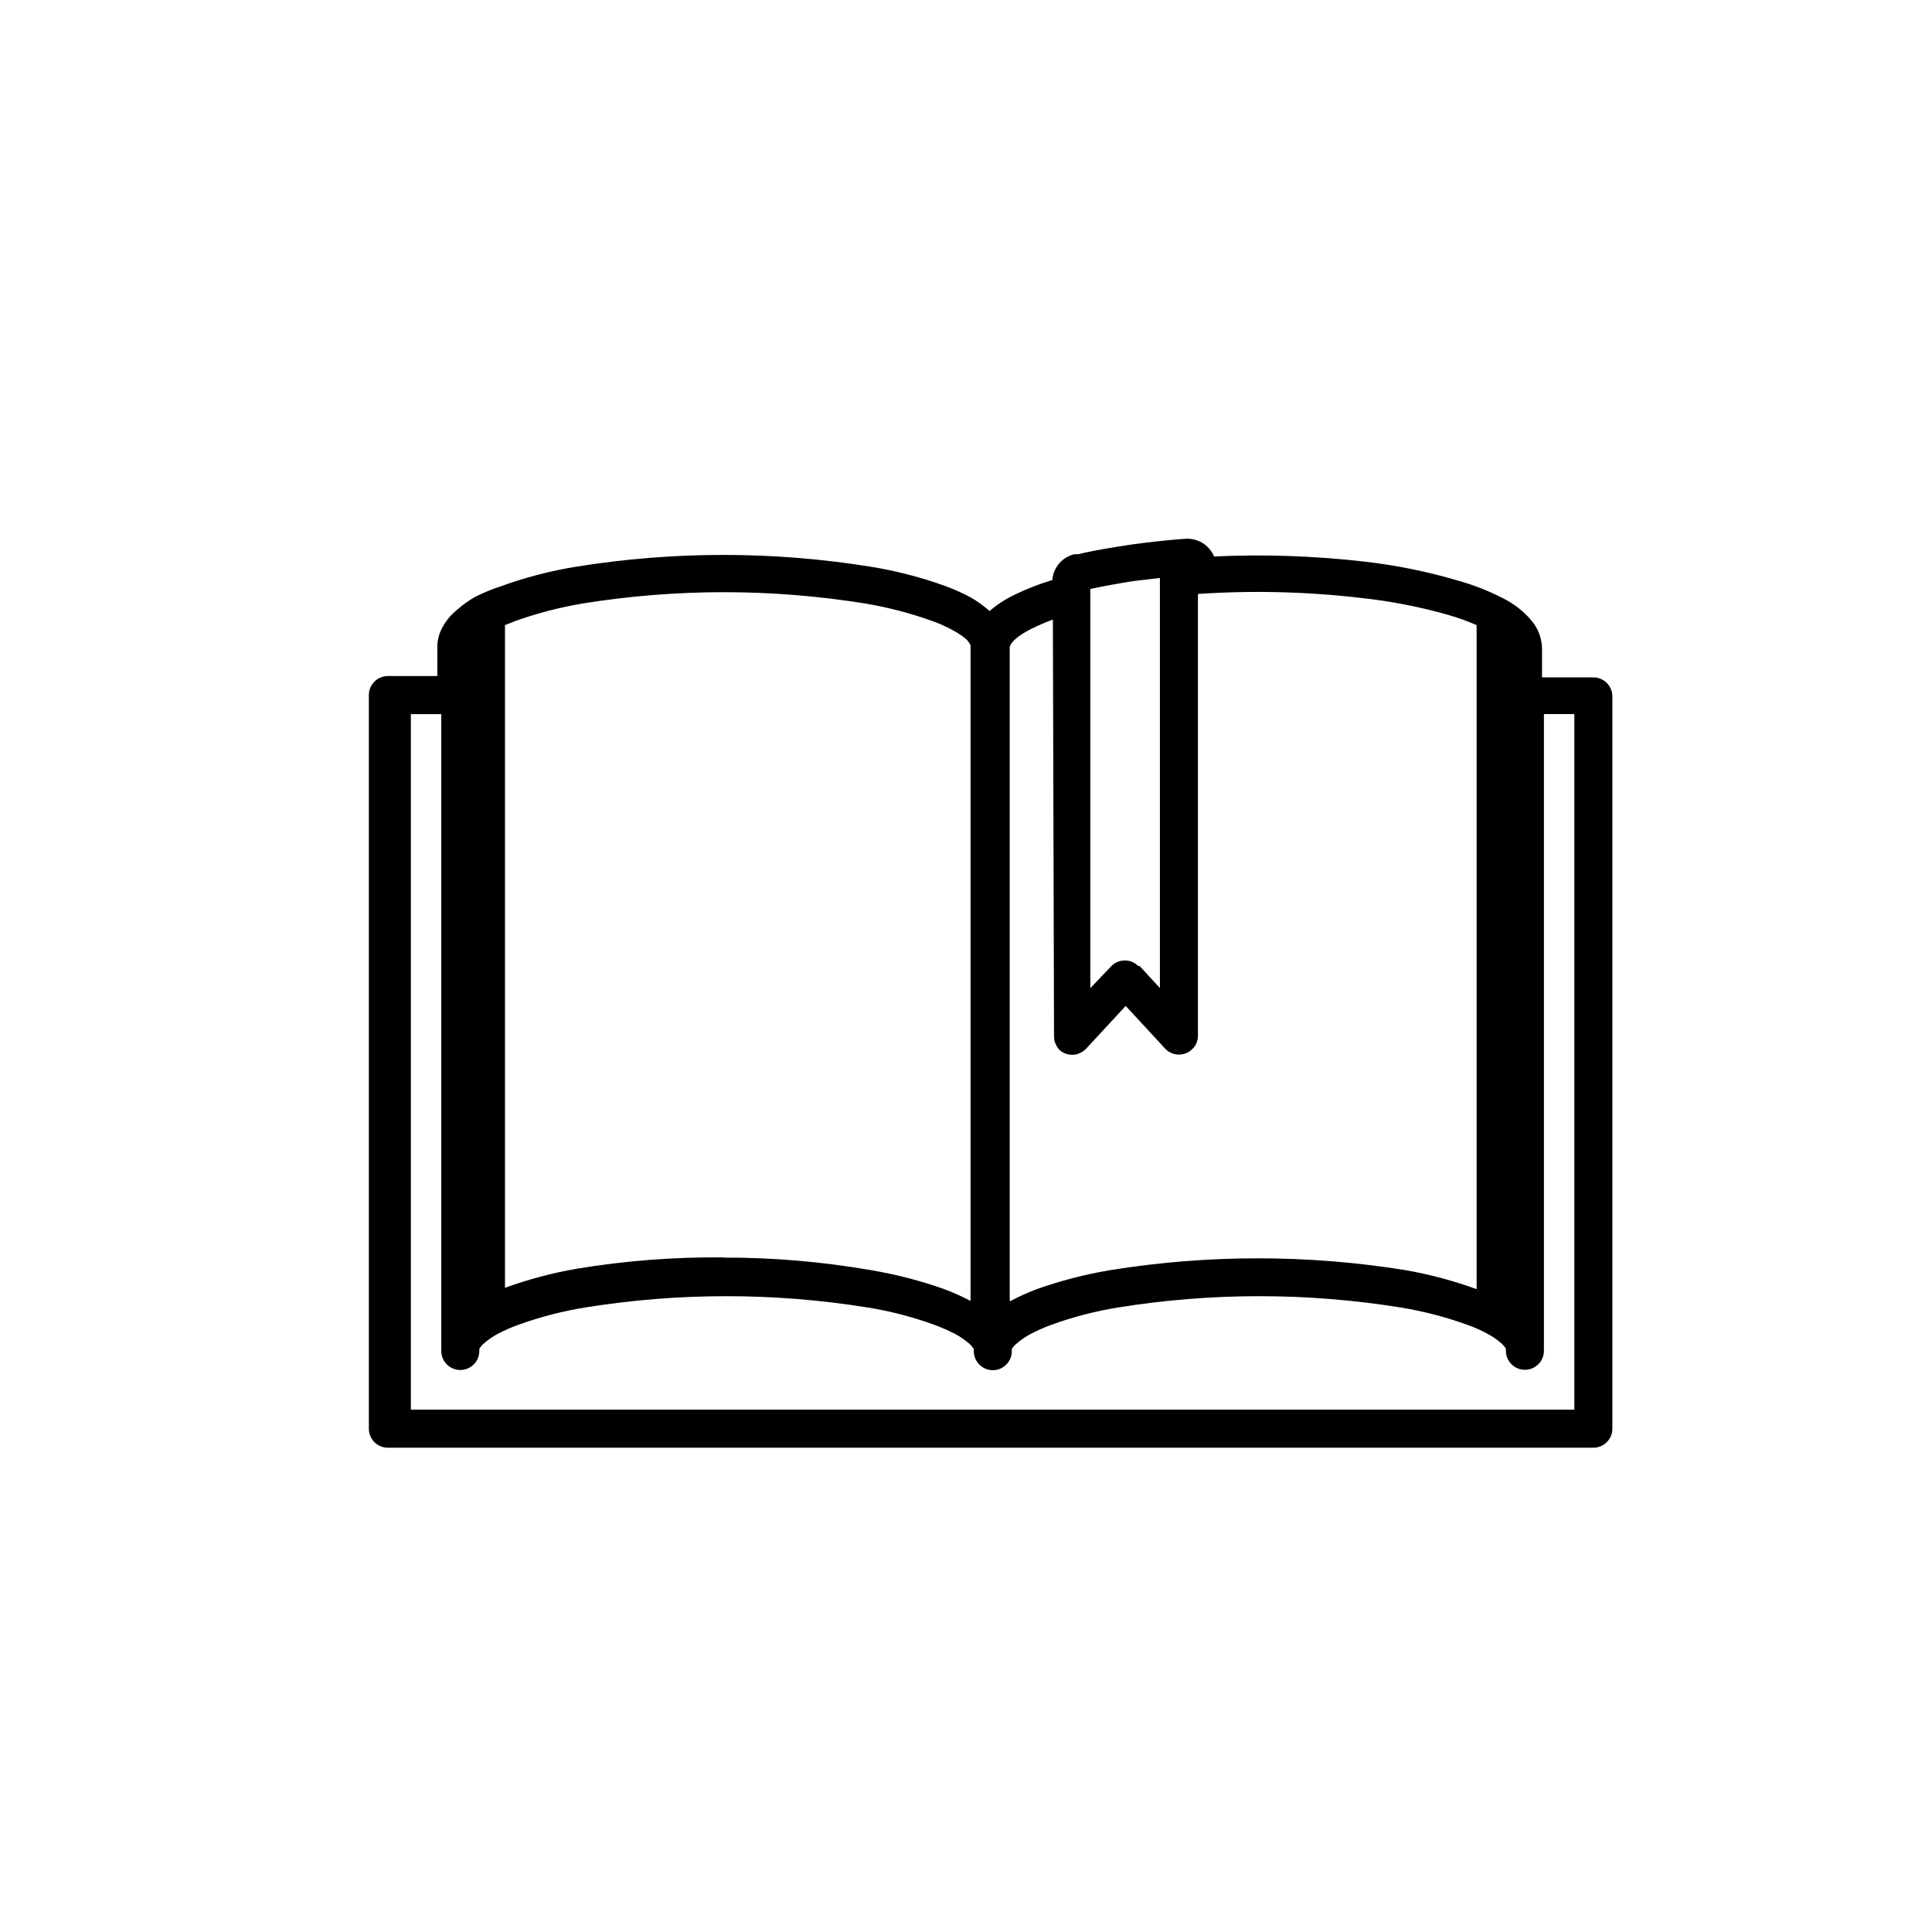
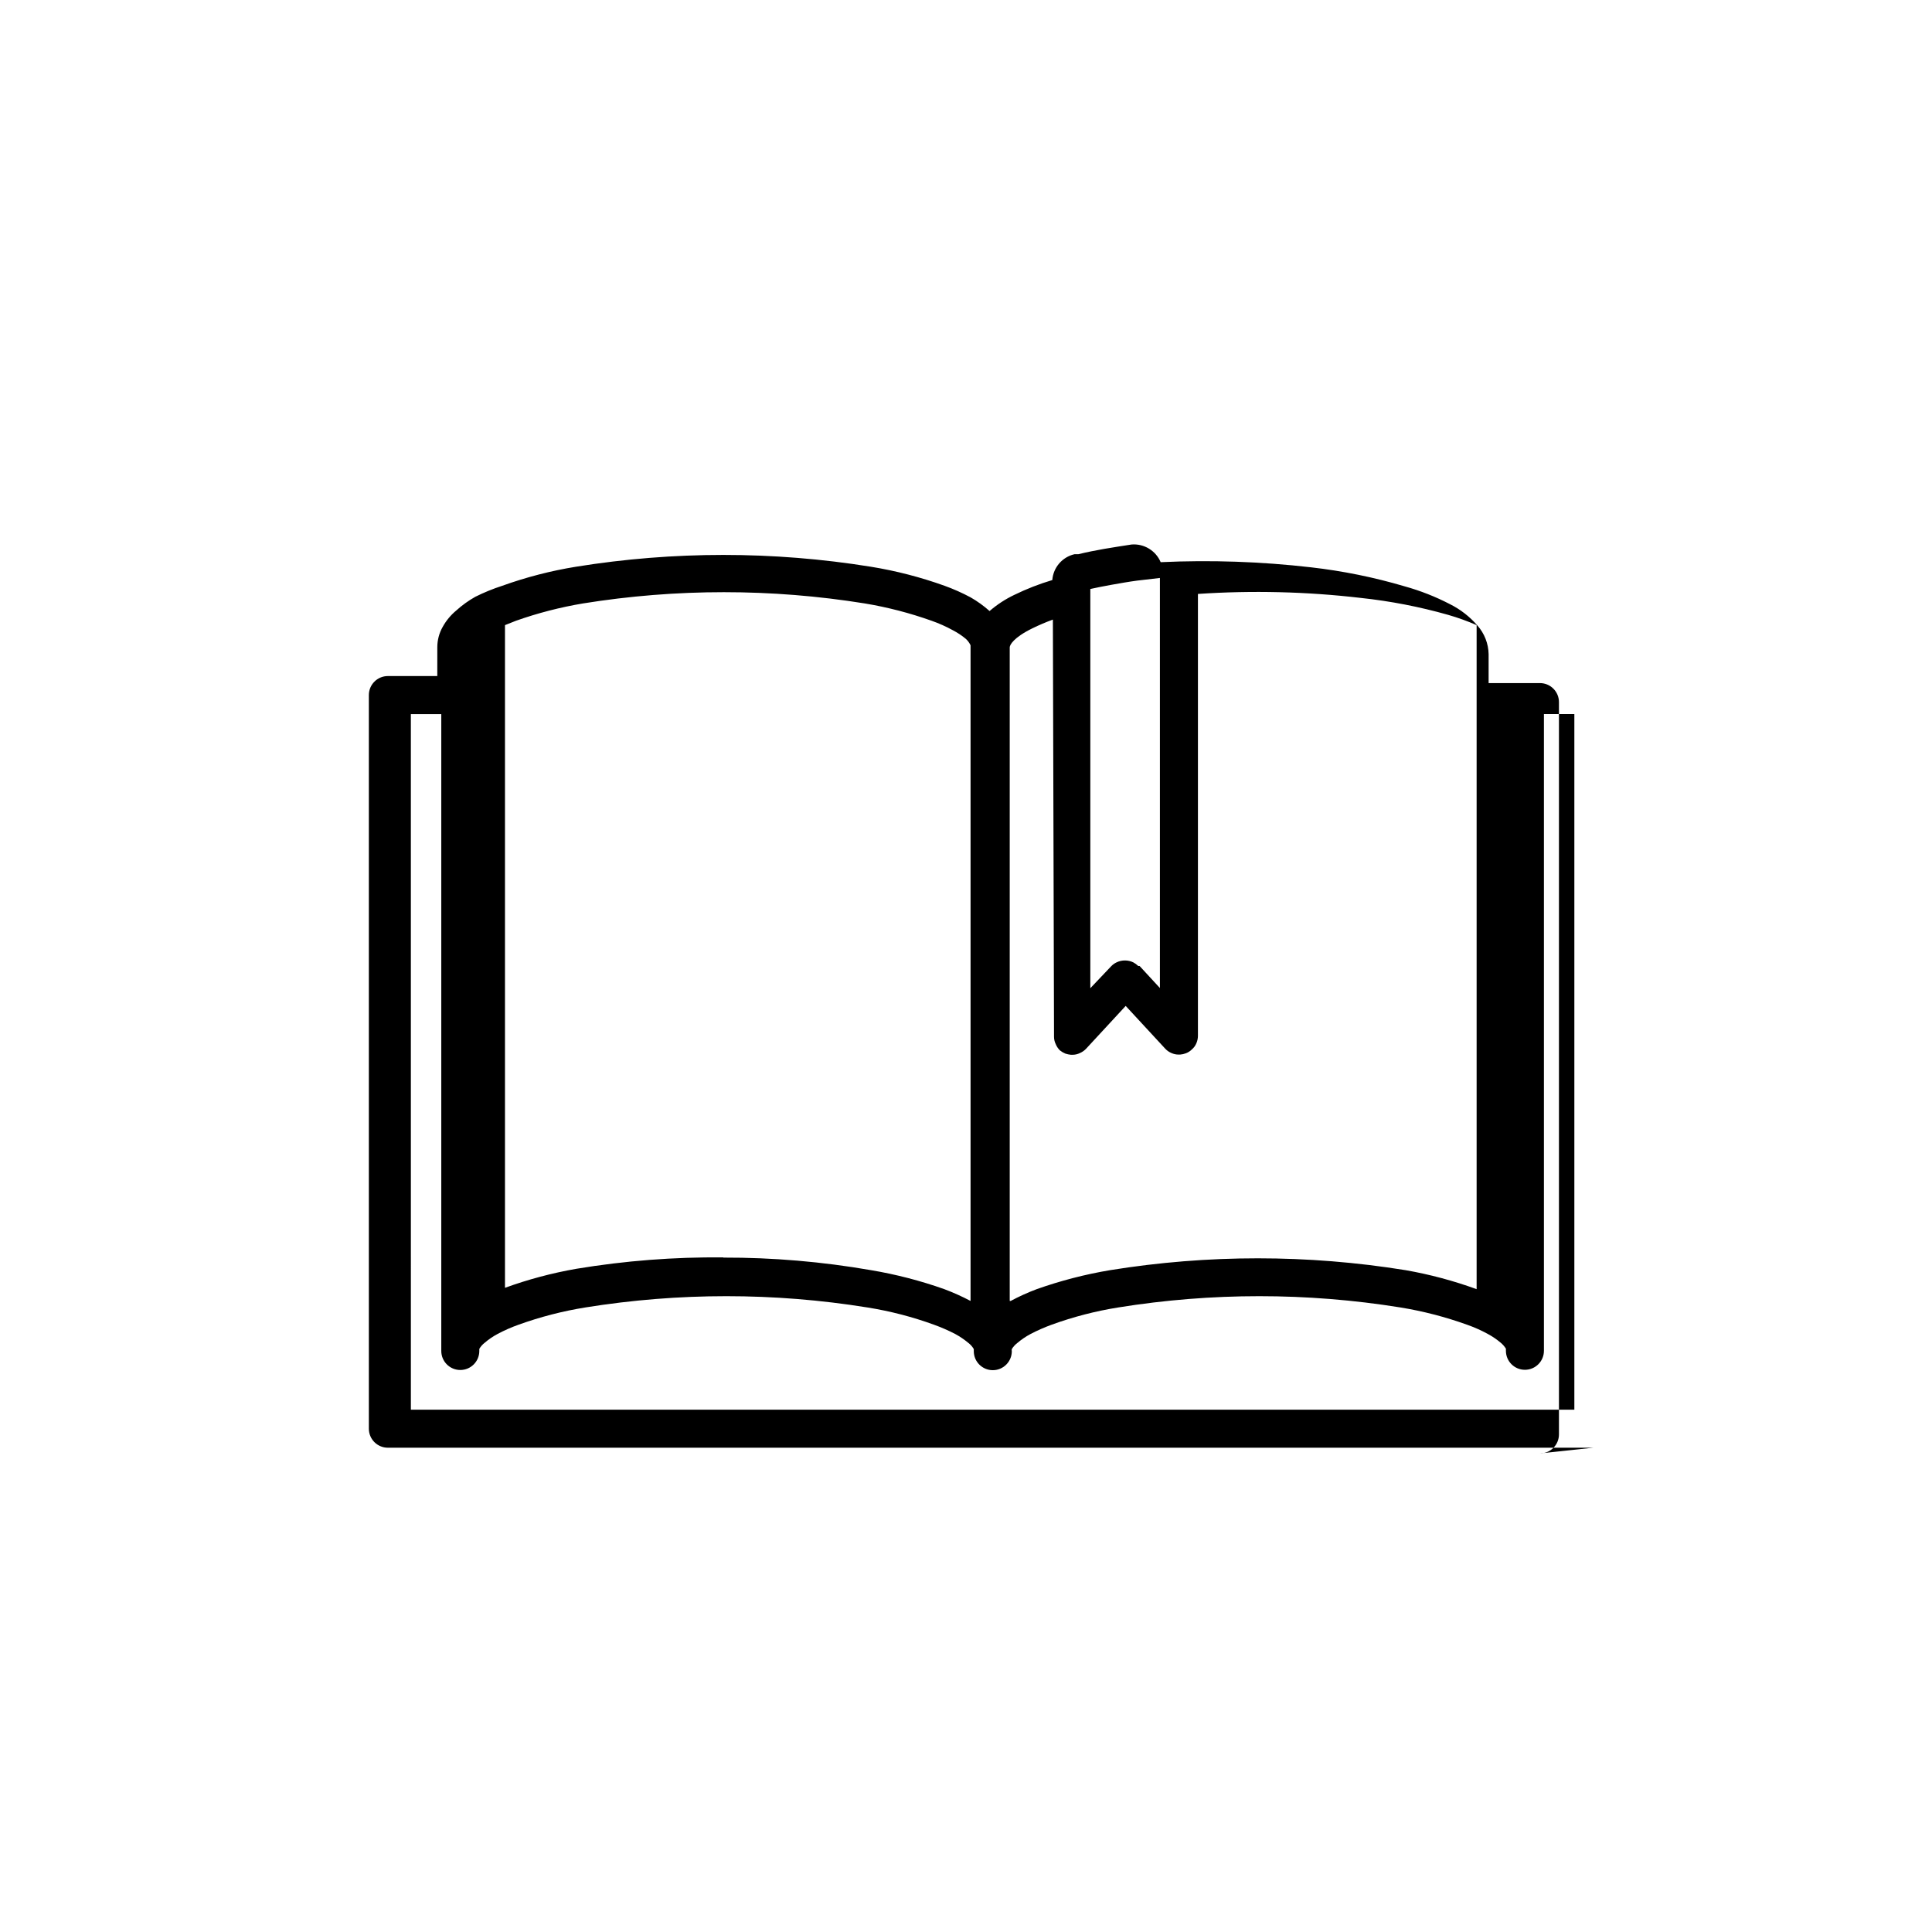
<svg xmlns="http://www.w3.org/2000/svg" fill="#000000" width="800px" height="800px" version="1.1" viewBox="144 144 512 512">
-   <path d="m566.25 527.66h-319.46c-2.781 0-5.039-2.254-5.039-5.039v-194.42c0-2.785 2.258-5.039 5.039-5.039h13.098l0.004-7.66c0-1.871 0.488-3.711 1.41-5.34 0.918-1.676 2.152-3.164 3.625-4.383 1.539-1.395 3.231-2.609 5.039-3.625 2.309-1.152 4.699-2.129 7.156-2.922 6.328-2.273 12.855-3.961 19.496-5.039 25.895-4.176 52.293-4.176 78.191 0 6.641 1.078 13.164 2.766 19.496 5.039 2.371 0.855 4.68 1.883 6.902 3.07 1.805 1.031 3.492 2.246 5.039 3.629 1.984-1.711 4.184-3.152 6.551-4.281 3.246-1.582 6.613-2.898 10.074-3.93 0.25-3.332 2.641-6.109 5.894-6.852h1.008c2.266-0.555 4.586-1.008 6.852-1.41s5.039-0.805 7.254-1.16c4.484-0.605 9.27-1.16 14.156-1.512h0.004c3.309-0.262 6.414 1.625 7.707 4.684 13.297-0.617 26.625-0.16 39.852 1.363 8.391 0.957 16.688 2.641 24.785 5.035 4.168 1.156 8.207 2.742 12.043 4.738 2.766 1.383 5.234 3.301 7.254 5.641 1.867 2.102 2.922 4.801 2.973 7.609v7.656h13.602c1.34 0 2.621 0.531 3.562 1.477 0.945 0.945 1.477 2.227 1.477 3.562v194.07c0 1.336-0.531 2.617-1.477 3.562-0.941 0.945-2.223 1.477-3.562 1.477zm-163.48-10.078h158.45v-184.34h-8.062v168.73c0 2.785-2.254 5.039-5.039 5.039-2.781 0-5.035-2.254-5.035-5.039v-0.555c-0.379-0.613-0.855-1.156-1.414-1.609-1.059-0.891-2.207-1.668-3.426-2.32-1.746-0.949-3.562-1.758-5.441-2.418-5.738-2.066-11.66-3.602-17.684-4.582-24.762-3.981-50-3.981-74.762 0-6.027 0.961-11.949 2.496-17.684 4.582-1.918 0.699-3.785 1.523-5.594 2.469-1.242 0.664-2.406 1.457-3.477 2.367-0.582 0.441-1.078 0.988-1.461 1.613-0.043 0.184-0.043 0.371 0 0.555 0 2.781-2.258 5.039-5.039 5.039s-5.039-2.258-5.039-5.039v-0.555c-0.359-0.625-0.84-1.172-1.41-1.613-1.078-0.898-2.242-1.691-3.477-2.367-1.824-0.945-3.707-1.77-5.641-2.469-5.734-2.09-11.656-3.625-17.684-4.582-24.746-3.981-49.969-3.981-74.715 0-6.043 0.973-11.977 2.508-17.734 4.582-1.887 0.672-3.723 1.48-5.492 2.418-1.242 0.66-2.41 1.453-3.477 2.371-0.57 0.438-1.051 0.984-1.41 1.609v0.555c0 2.781-2.254 5.039-5.039 5.039-2.781 0-5.039-2.258-5.039-5.039v-168.78h-8.062l0.004 184.34zm-67.109-40.305c13.121-0.035 26.223 1.078 39.148 3.328 6.617 1.109 13.125 2.793 19.445 5.035 2.383 0.895 4.703 1.938 6.953 3.125v-173.26-0.504c-0.297-0.621-0.707-1.188-1.207-1.66-1.07-0.898-2.238-1.676-3.477-2.316-1.809-0.996-3.695-1.836-5.644-2.519-5.746-2.047-11.664-3.582-17.684-4.586-24.746-3.981-49.969-3.981-74.715 0-6.031 1.012-11.965 2.547-17.734 4.586l-2.922 1.16v175.62c6.137-2.231 12.461-3.914 18.895-5.039 12.883-2.141 25.934-3.152 38.992-3.019zm87.363-169.08c-1.852 0.68-3.668 1.453-5.441 2.32-5.039 2.469-5.996 4.434-5.996 5.039v173.21h0.254c2.227-1.195 4.531-2.238 6.898-3.125 6.324-2.242 12.832-3.926 19.449-5.035 25.93-4.184 52.363-4.184 78.293 0 6.414 1.121 12.723 2.809 18.84 5.035v-175.98c-2.457-1.07-4.981-1.98-7.555-2.719-7.566-2.148-15.305-3.648-23.125-4.484-14.332-1.672-28.781-2.023-43.176-1.059v117.14c-0.008 0.656-0.145 1.309-0.406 1.914-0.262 0.645-0.676 1.215-1.207 1.664-0.441 0.441-0.977 0.785-1.562 1.008-0.5 0.191-1.027 0.312-1.562 0.352h-0.352c-0.66 0.004-1.312-0.133-1.914-0.402-0.633-0.262-1.199-0.66-1.664-1.16l-10.48-11.336-10.48 11.336h0.004c-0.469 0.496-1.035 0.891-1.664 1.16-0.609 0.301-1.281 0.457-1.965 0.453h-0.402c-0.496-0.047-0.984-0.148-1.461-0.305-0.523-0.215-1.016-0.504-1.461-0.855-0.477-0.473-0.855-1.039-1.109-1.66-0.301-0.613-0.457-1.285-0.453-1.969zm22.973 91.797 5.391 5.844v-108.67l-6.047 0.703c-2.266 0.301-4.535 0.707-6.801 1.109-2.266 0.402-3.727 0.707-5.594 1.109v105.8l5.594-5.894c0.398-0.395 0.859-0.719 1.359-0.957 0.691-0.336 1.449-0.508 2.219-0.504 0.766-0.004 1.527 0.168 2.215 0.504 0.48 0.254 0.922 0.578 1.312 0.957z" />
+   <path d="m566.25 527.66h-319.46c-2.781 0-5.039-2.254-5.039-5.039v-194.42c0-2.785 2.258-5.039 5.039-5.039h13.098l0.004-7.66c0-1.871 0.488-3.711 1.41-5.34 0.918-1.676 2.152-3.164 3.625-4.383 1.539-1.395 3.231-2.609 5.039-3.625 2.309-1.152 4.699-2.129 7.156-2.922 6.328-2.273 12.855-3.961 19.496-5.039 25.895-4.176 52.293-4.176 78.191 0 6.641 1.078 13.164 2.766 19.496 5.039 2.371 0.855 4.68 1.883 6.902 3.07 1.805 1.031 3.492 2.246 5.039 3.629 1.984-1.711 4.184-3.152 6.551-4.281 3.246-1.582 6.613-2.898 10.074-3.93 0.25-3.332 2.641-6.109 5.894-6.852h1.008c2.266-0.555 4.586-1.008 6.852-1.41s5.039-0.805 7.254-1.16h0.004c3.309-0.262 6.414 1.625 7.707 4.684 13.297-0.617 26.625-0.16 39.852 1.363 8.391 0.957 16.688 2.641 24.785 5.035 4.168 1.156 8.207 2.742 12.043 4.738 2.766 1.383 5.234 3.301 7.254 5.641 1.867 2.102 2.922 4.801 2.973 7.609v7.656h13.602c1.34 0 2.621 0.531 3.562 1.477 0.945 0.945 1.477 2.227 1.477 3.562v194.07c0 1.336-0.531 2.617-1.477 3.562-0.941 0.945-2.223 1.477-3.562 1.477zm-163.48-10.078h158.45v-184.34h-8.062v168.73c0 2.785-2.254 5.039-5.039 5.039-2.781 0-5.035-2.254-5.035-5.039v-0.555c-0.379-0.613-0.855-1.156-1.414-1.609-1.059-0.891-2.207-1.668-3.426-2.32-1.746-0.949-3.562-1.758-5.441-2.418-5.738-2.066-11.66-3.602-17.684-4.582-24.762-3.981-50-3.981-74.762 0-6.027 0.961-11.949 2.496-17.684 4.582-1.918 0.699-3.785 1.523-5.594 2.469-1.242 0.664-2.406 1.457-3.477 2.367-0.582 0.441-1.078 0.988-1.461 1.613-0.043 0.184-0.043 0.371 0 0.555 0 2.781-2.258 5.039-5.039 5.039s-5.039-2.258-5.039-5.039v-0.555c-0.359-0.625-0.84-1.172-1.41-1.613-1.078-0.898-2.242-1.691-3.477-2.367-1.824-0.945-3.707-1.77-5.641-2.469-5.734-2.09-11.656-3.625-17.684-4.582-24.746-3.981-49.969-3.981-74.715 0-6.043 0.973-11.977 2.508-17.734 4.582-1.887 0.672-3.723 1.48-5.492 2.418-1.242 0.66-2.41 1.453-3.477 2.371-0.57 0.438-1.051 0.984-1.41 1.609v0.555c0 2.781-2.254 5.039-5.039 5.039-2.781 0-5.039-2.258-5.039-5.039v-168.78h-8.062l0.004 184.34zm-67.109-40.305c13.121-0.035 26.223 1.078 39.148 3.328 6.617 1.109 13.125 2.793 19.445 5.035 2.383 0.895 4.703 1.938 6.953 3.125v-173.26-0.504c-0.297-0.621-0.707-1.188-1.207-1.66-1.07-0.898-2.238-1.676-3.477-2.316-1.809-0.996-3.695-1.836-5.644-2.519-5.746-2.047-11.664-3.582-17.684-4.586-24.746-3.981-49.969-3.981-74.715 0-6.031 1.012-11.965 2.547-17.734 4.586l-2.922 1.16v175.62c6.137-2.231 12.461-3.914 18.895-5.039 12.883-2.141 25.934-3.152 38.992-3.019zm87.363-169.08c-1.852 0.68-3.668 1.453-5.441 2.32-5.039 2.469-5.996 4.434-5.996 5.039v173.21h0.254c2.227-1.195 4.531-2.238 6.898-3.125 6.324-2.242 12.832-3.926 19.449-5.035 25.93-4.184 52.363-4.184 78.293 0 6.414 1.121 12.723 2.809 18.84 5.035v-175.98c-2.457-1.07-4.981-1.98-7.555-2.719-7.566-2.148-15.305-3.648-23.125-4.484-14.332-1.672-28.781-2.023-43.176-1.059v117.14c-0.008 0.656-0.145 1.309-0.406 1.914-0.262 0.645-0.676 1.215-1.207 1.664-0.441 0.441-0.977 0.785-1.562 1.008-0.5 0.191-1.027 0.312-1.562 0.352h-0.352c-0.66 0.004-1.312-0.133-1.914-0.402-0.633-0.262-1.199-0.66-1.664-1.16l-10.48-11.336-10.48 11.336h0.004c-0.469 0.496-1.035 0.891-1.664 1.16-0.609 0.301-1.281 0.457-1.965 0.453h-0.402c-0.496-0.047-0.984-0.148-1.461-0.305-0.523-0.215-1.016-0.504-1.461-0.855-0.477-0.473-0.855-1.039-1.109-1.66-0.301-0.613-0.457-1.285-0.453-1.969zm22.973 91.797 5.391 5.844v-108.67l-6.047 0.703c-2.266 0.301-4.535 0.707-6.801 1.109-2.266 0.402-3.727 0.707-5.594 1.109v105.8l5.594-5.894c0.398-0.395 0.859-0.719 1.359-0.957 0.691-0.336 1.449-0.508 2.219-0.504 0.766-0.004 1.527 0.168 2.215 0.504 0.48 0.254 0.922 0.578 1.312 0.957z" />
</svg>